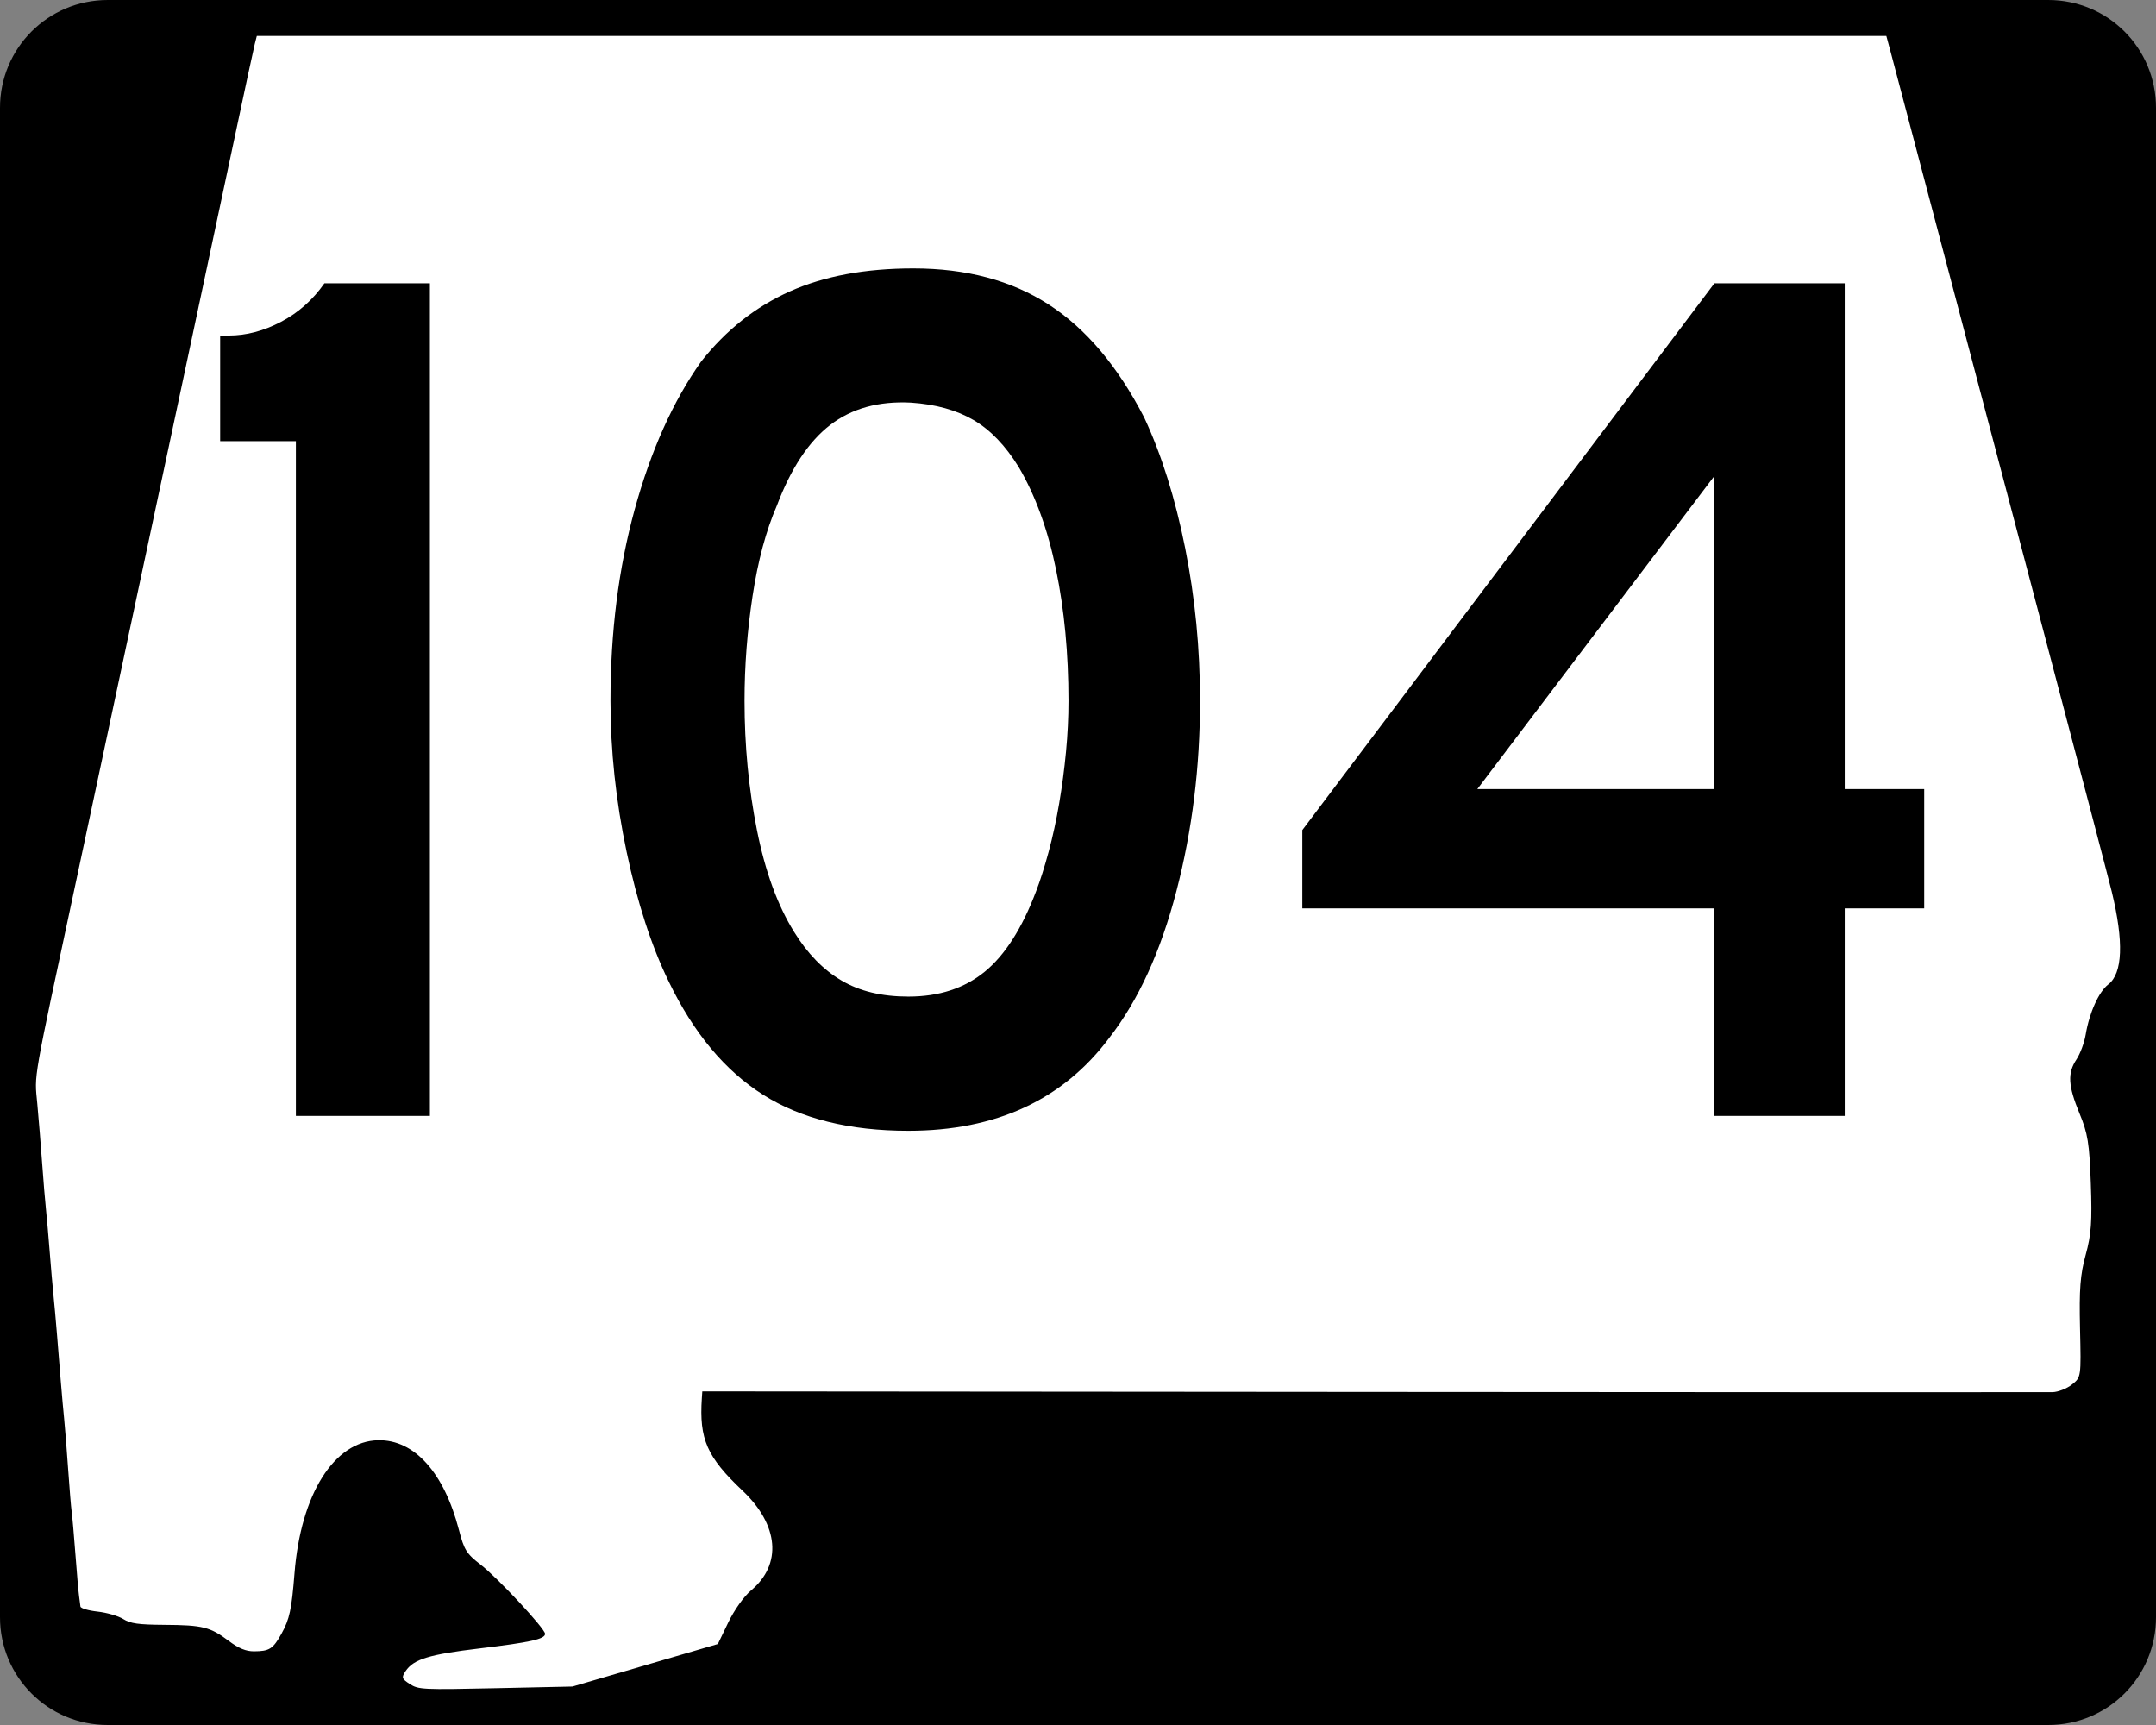
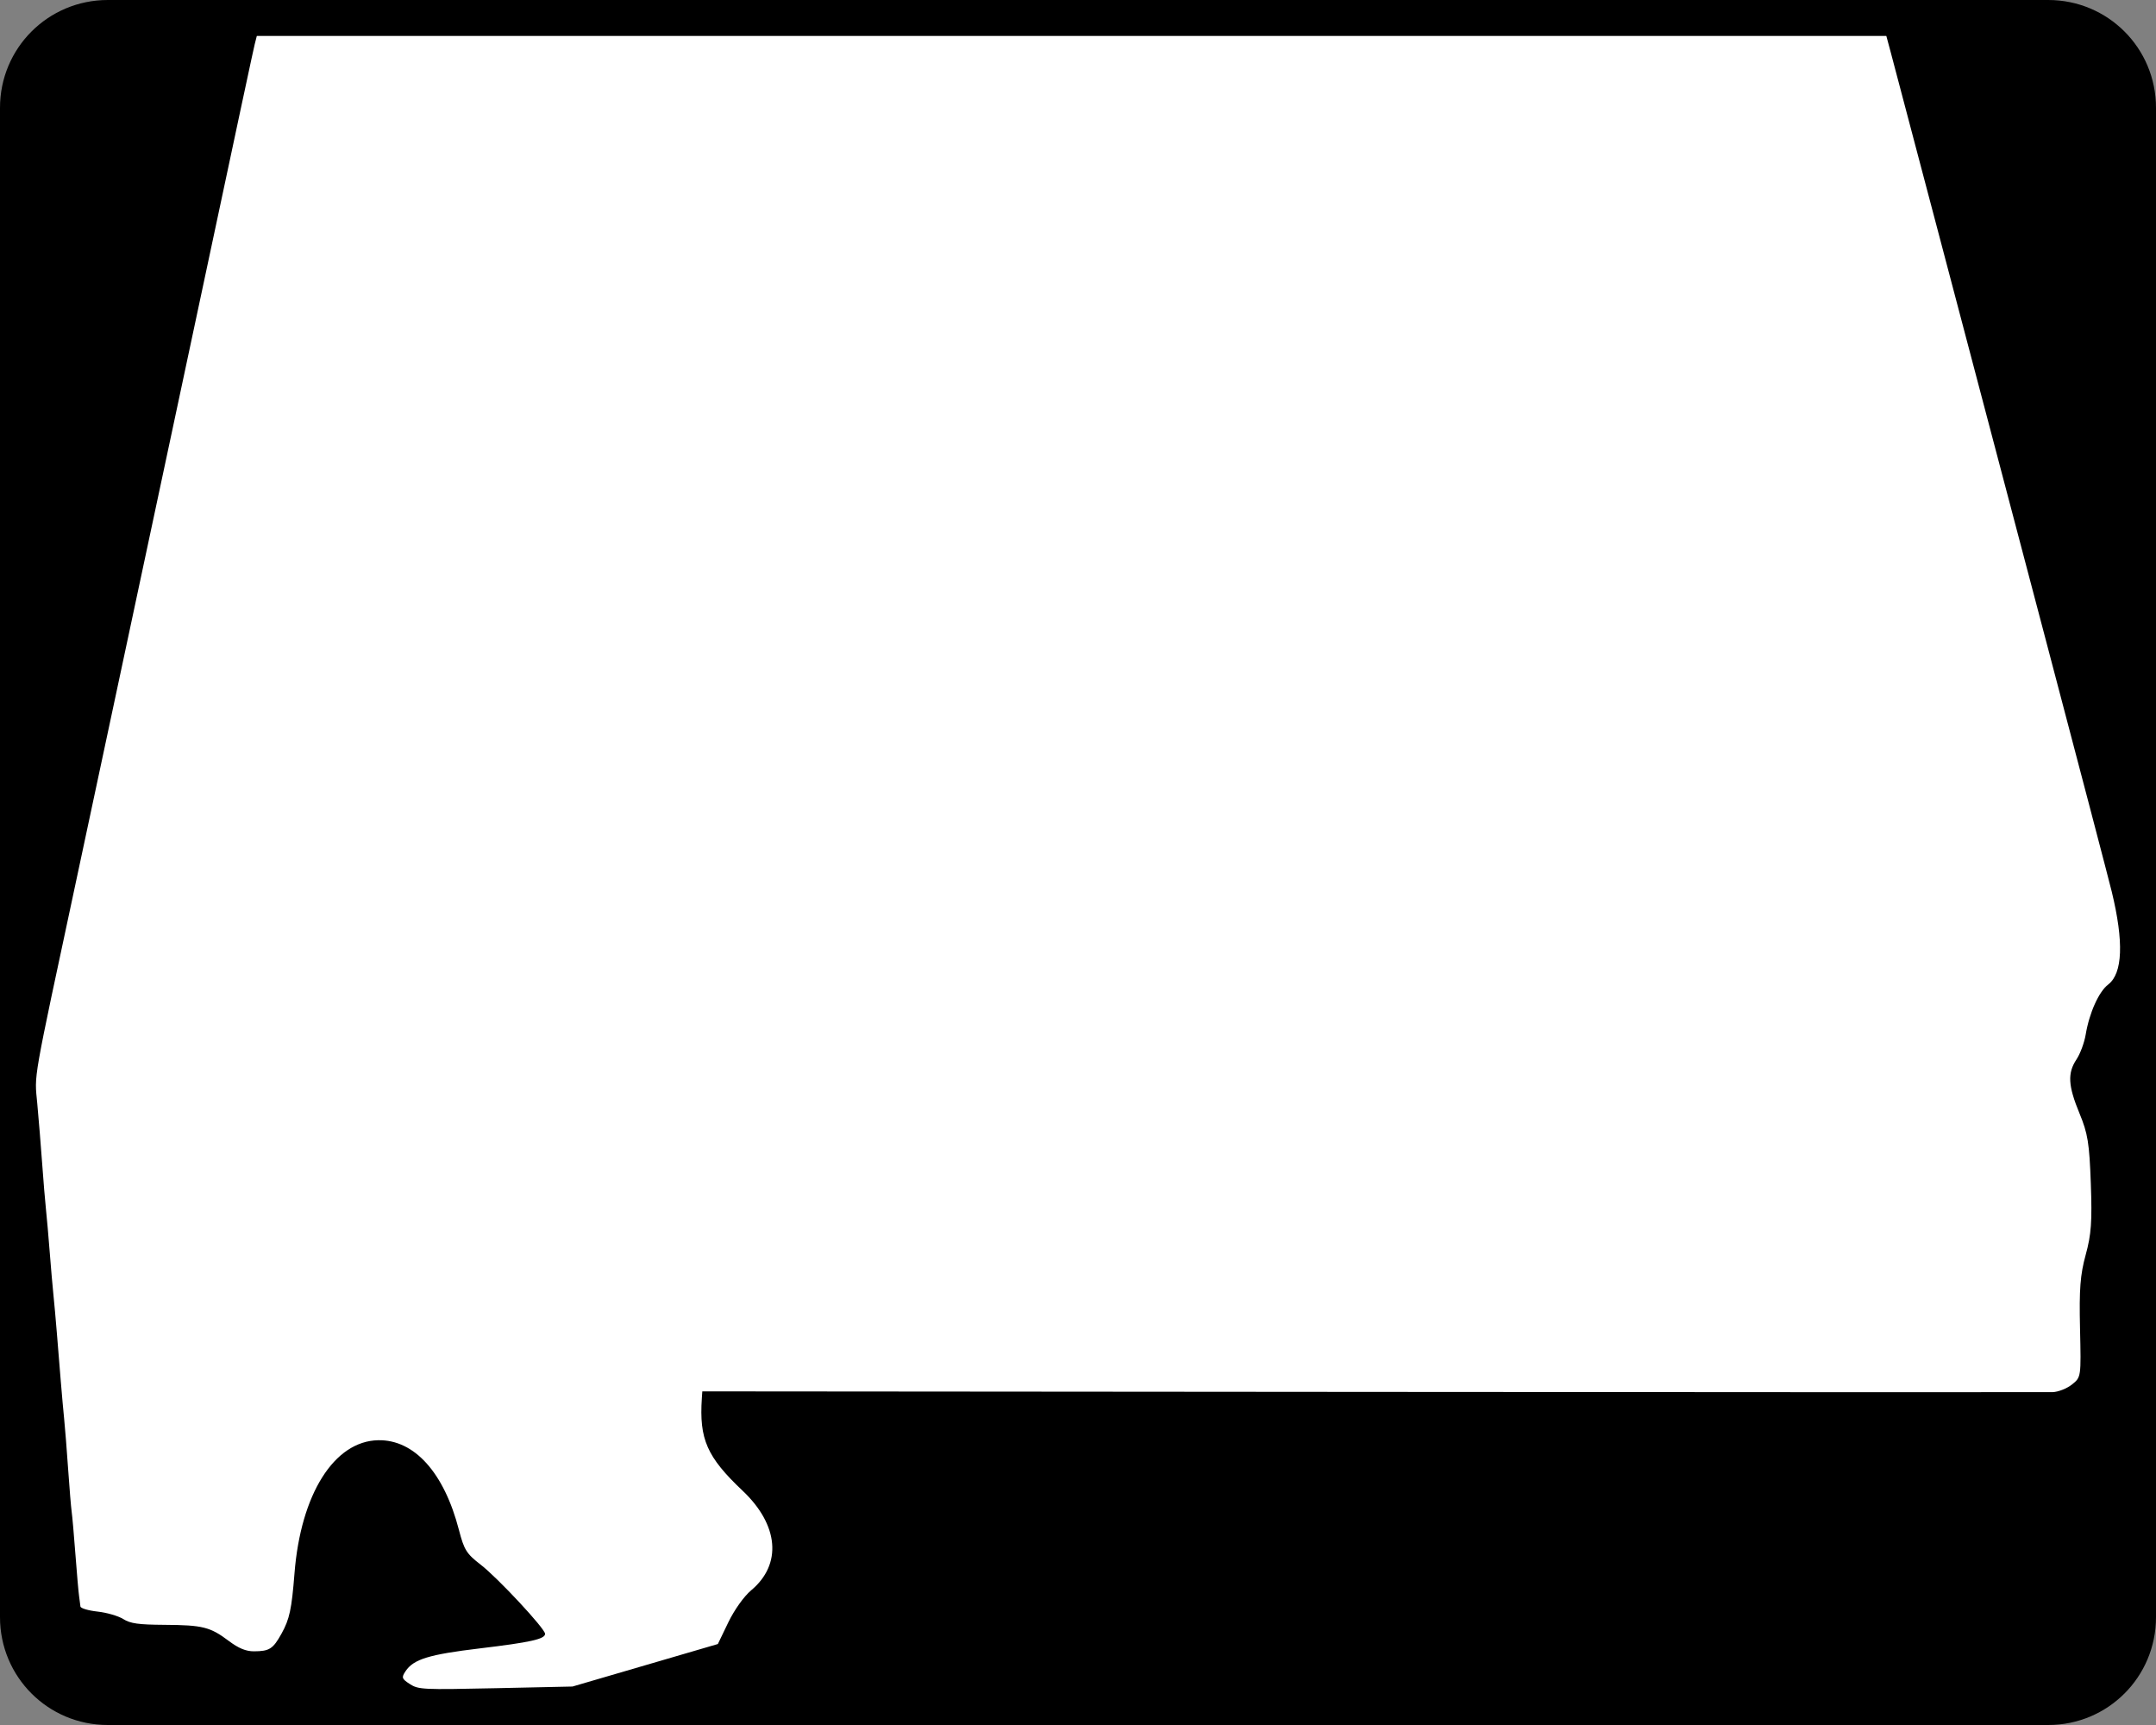
<svg xmlns="http://www.w3.org/2000/svg" xmlns:ns1="http://sodipodi.sourceforge.net/DTD/sodipodi-0.dtd" xmlns:ns2="http://www.inkscape.org/namespaces/inkscape" width="750" height="600" id="svg2" ns1:version="0.32" ns2:version="0.44" version="1.0" ns1:docbase="C:\Documents and Settings\ltljltlj\Desktop\Signs\State Route Shields\Alabama\Done" ns1:docname="Alabama 104.svg">
  <rect width="100%" height="100%" fill="#808080" stroke="none" />
  <defs id="defs4" />
  <ns1:namedview id="base" pagecolor="#ffffff" bordercolor="#666666" borderopacity="1.0" ns2:pageopacity="0.0" ns2:pageshadow="2" ns2:zoom="1.2373333" ns2:cx="375" ns2:cy="299.99999" ns2:document-units="px" ns2:current-layer="g4165" ns2:window-width="1013" ns2:window-height="965" ns2:window-x="260" ns2:window-y="-3" width="750px" />
  <g ns2:label="Layer 1" ns2:groupmode="layer" id="layer1">
    <g style="overflow:visible" id="g1366" transform="translate(205.714,95.219)">
      <path style="color:black;fill:black;fill-opacity:1;fill-rule:nonzero;stroke:none;stroke-width:0.874;stroke-linecap:butt;stroke-linejoin:miter;stroke-miterlimit:4;stroke-dashoffset:0;stroke-opacity:1;marker:none;marker-start:none;marker-mid:none;marker-end:none;visibility:visible;display:inline;overflow:visible" d="M -168.214,-95.219 L 506.786,-95.219 C 527.561,-95.219 544.286,-78.494 544.286,-57.719 L 544.286,467.281 C 544.286,488.056 527.561,504.781 506.786,504.781 L -168.214,504.781 C -188.989,504.781 -205.714,488.056 -205.714,467.281 L -205.714,-57.719 C -205.714,-78.494 -188.989,-95.219 -168.214,-95.219 z " id="rect1877" />
      <path id="path7" d="" />
-       <path style="fill:white;fill-opacity:1;stroke:none;stroke-opacity:1" d="M -63.141,490.537 C -65.966,488.713 -66.113,488.265 -64.618,486.038 C -61.835,481.891 -56.454,480.246 -38.773,478.133 C -21.219,476.036 -16.098,474.893 -16.098,473.073 C -16.098,471.283 -32.588,453.571 -38.489,449.024 C -43.431,445.215 -44.263,443.888 -46.061,436.947 C -51.225,417.011 -61.572,405.502 -74.128,405.728 C -89.469,406.003 -101.099,424.484 -103.27,452.038 C -104.255,464.541 -104.994,467.978 -107.781,473.001 C -110.732,478.322 -111.988,479.129 -117.354,479.15 C -120.162,479.161 -122.712,478.11 -126.146,475.527 C -132.599,470.675 -135.196,470.024 -148.459,469.942 C -157.584,469.885 -160.339,469.498 -162.857,467.918 C -164.57,466.843 -168.595,465.678 -171.8,465.327 C -175.006,464.977 -177.676,464.182 -177.734,463.56 C -177.793,462.939 -178.007,461.289 -178.211,459.895 C -178.414,458.5 -178.987,451.955 -179.484,445.349 C -179.981,438.744 -180.563,432.126 -180.779,430.643 C -180.994,429.16 -181.55,422.47 -182.013,415.776 C -182.476,409.082 -183.09,401.323 -183.377,398.534 C -183.663,395.745 -184.204,389.697 -184.579,385.095 C -184.953,380.493 -185.566,372.962 -185.941,368.36 C -186.315,363.758 -186.86,357.711 -187.15,354.922 C -187.441,352.133 -188.015,345.515 -188.425,340.215 C -188.835,334.916 -189.416,328.298 -189.716,325.509 C -190.016,322.72 -190.619,315.461 -191.056,309.379 C -191.493,303.296 -192.256,293.94 -192.752,288.587 C -193.728,278.046 -194.623,283.155 -179.057,210.394 C -175.537,193.938 -169.742,166.782 -166.179,150.047 C -162.616,133.312 -153.125,88.813 -145.087,51.159 C -137.049,13.506 -127.619,-30.765 -124.132,-47.221 C -120.646,-63.677 -117.474,-78.396 -117.084,-79.93 L -116.375,-82.719 L 167.05,-82.719 L 450.476,-82.719 L 451.912,-77.395 C 452.702,-74.466 460.507,-44.914 469.258,-11.723 C 478.009,21.468 494.621,84.451 506.174,128.241 C 517.727,172.03 527.953,211.053 528.9,214.958 C 533.128,232.4 532.707,243.336 527.658,247.214 C 524.389,249.725 521.079,257.093 519.822,264.655 C 519.359,267.444 517.922,271.317 516.631,273.261 C 513.453,278.044 513.695,282.428 517.669,292.039 C 520.567,299.051 521.103,302.358 521.609,316.381 C 522.091,329.699 521.772,334.155 519.83,341.23 C 517.928,348.161 517.541,353.177 517.856,366.826 C 518.246,383.791 518.244,383.803 515.05,386.35 C 513.286,387.756 510.26,388.946 508.298,389.005 C 506.343,389.063 399.859,389.027 271.668,388.924 L 38.594,388.736 L 38.435,391.099 C 37.478,405.375 40.202,411.556 52.632,423.311 C 65.221,435.216 66.393,448.911 55.594,457.926 C 53.12,459.992 49.718,464.761 47.639,469.076 L 44.007,476.615 L 18.724,484.008 L -6.559,491.401 L -33.281,491.982 C -58.684,492.534 -60.158,492.463 -63.141,490.537 z " id="path1483" />
+       <path style="fill:white;fill-opacity:1;stroke:none;stroke-opacity:1" d="M -63.141,490.537 C -65.966,488.713 -66.113,488.265 -64.618,486.038 C -61.835,481.891 -56.454,480.246 -38.773,478.133 C -21.219,476.036 -16.098,474.893 -16.098,473.073 C -16.098,471.283 -32.588,453.571 -38.489,449.024 C -43.431,445.215 -44.263,443.888 -46.061,436.947 C -51.225,417.011 -61.572,405.502 -74.128,405.728 C -89.469,406.003 -101.099,424.484 -103.27,452.038 C -104.255,464.541 -104.994,467.978 -107.781,473.001 C -110.732,478.322 -111.988,479.129 -117.354,479.15 C -120.162,479.161 -122.712,478.11 -126.146,475.527 C -132.599,470.675 -135.196,470.024 -148.459,469.942 C -157.584,469.885 -160.339,469.498 -162.857,467.918 C -164.57,466.843 -168.595,465.678 -171.8,465.327 C -175.006,464.977 -177.676,464.182 -177.734,463.56 C -177.793,462.939 -178.007,461.289 -178.211,459.895 C -178.414,458.5 -178.987,451.955 -179.484,445.349 C -179.981,438.744 -180.563,432.126 -180.779,430.643 C -180.994,429.16 -181.55,422.47 -182.013,415.776 C -182.476,409.082 -183.09,401.323 -183.377,398.534 C -183.663,395.745 -184.204,389.697 -184.579,385.095 C -184.953,380.493 -185.566,372.962 -185.941,368.36 C -186.315,363.758 -186.86,357.711 -187.15,354.922 C -187.441,352.133 -188.015,345.515 -188.425,340.215 C -188.835,334.916 -189.416,328.298 -189.716,325.509 C -190.016,322.72 -190.619,315.461 -191.056,309.379 C -191.493,303.296 -192.256,293.94 -192.752,288.587 C -193.728,278.046 -194.623,283.155 -179.057,210.394 C -175.537,193.938 -169.742,166.782 -166.179,150.047 C -162.616,133.312 -153.125,88.813 -145.087,51.159 C -120.646,-63.677 -117.474,-78.396 -117.084,-79.93 L -116.375,-82.719 L 167.05,-82.719 L 450.476,-82.719 L 451.912,-77.395 C 452.702,-74.466 460.507,-44.914 469.258,-11.723 C 478.009,21.468 494.621,84.451 506.174,128.241 C 517.727,172.03 527.953,211.053 528.9,214.958 C 533.128,232.4 532.707,243.336 527.658,247.214 C 524.389,249.725 521.079,257.093 519.822,264.655 C 519.359,267.444 517.922,271.317 516.631,273.261 C 513.453,278.044 513.695,282.428 517.669,292.039 C 520.567,299.051 521.103,302.358 521.609,316.381 C 522.091,329.699 521.772,334.155 519.83,341.23 C 517.928,348.161 517.541,353.177 517.856,366.826 C 518.246,383.791 518.244,383.803 515.05,386.35 C 513.286,387.756 510.26,388.946 508.298,389.005 C 506.343,389.063 399.859,389.027 271.668,388.924 L 38.594,388.736 L 38.435,391.099 C 37.478,405.375 40.202,411.556 52.632,423.311 C 65.221,435.216 66.393,448.911 55.594,457.926 C 53.12,459.992 49.718,464.761 47.639,469.076 L 44.007,476.615 L 18.724,484.008 L -6.559,491.401 L -33.281,491.982 C -58.684,492.534 -60.158,492.463 -63.141,490.537 z " id="path1483" />
      <g style="overflow:visible" id="g4165" transform="matrix(1,0,0,1.001,-1117.941,-617.729)">
-         <path transform="scale(1,1)" style="font-size:431.79px;font-style:normal;font-variant:normal;font-weight:normal;font-stretch:normal;text-align:center;line-height:125%;writing-mode:lr-tb;text-anchor:middle;font-family:Roadgeek 2005 Series D" d="M 1015.153,909.736 L 1015.153,675.274 L 988.812,675.274 L 988.812,638.576 L 991.829,638.576 C 997.873,638.576 1003.917,636.993 1009.961,633.826 C 1016.005,630.659 1021.043,626.194 1025.075,620.431 L 1061.774,620.431 L 1061.774,909.736 L 1015.153,909.736 z M 1329.679,765.512 C 1329.678,788.546 1326.944,810.569 1321.476,831.582 C 1316.007,852.595 1308.235,869.581 1298.159,882.538 C 1282.039,904.122 1258.724,914.915 1228.215,914.915 C 1207.772,914.915 1190.932,910.742 1177.693,902.396 C 1164.454,894.051 1153.517,880.953 1144.882,863.102 C 1138.838,850.724 1133.945,835.685 1130.203,817.983 C 1126.46,800.282 1124.589,782.792 1124.589,765.512 C 1124.589,741.626 1127.396,719.464 1133.009,699.026 C 1138.623,678.589 1146.323,661.461 1156.109,647.642 C 1164.744,636.705 1175.036,628.573 1186.983,623.244 C 1198.93,617.917 1213.249,615.253 1229.941,615.252 C 1248.362,615.253 1264.05,619.428 1277.003,627.777 C 1289.956,636.128 1301.04,649.223 1310.256,667.065 C 1316.299,680.023 1321.047,695.137 1324.5,712.408 C 1327.952,729.679 1329.678,747.38 1329.679,765.512 L 1329.679,765.512 z M 1283.914,765.512 C 1283.914,749.111 1282.476,733.928 1279.599,719.965 C 1276.722,706.002 1272.402,694.127 1266.639,684.34 C 1262.036,676.856 1256.785,671.387 1250.886,667.935 C 1244.987,664.483 1237.719,662.466 1229.084,661.886 C 1217.857,661.316 1208.501,663.907 1201.017,669.661 C 1193.532,675.415 1187.343,684.771 1182.45,697.728 C 1178.708,706.364 1175.901,716.798 1174.03,729.031 C 1172.159,741.264 1171.223,753.424 1171.223,765.512 C 1171.223,781.061 1172.662,796.032 1175.539,810.426 C 1178.416,824.82 1182.731,836.62 1188.485,845.827 C 1193.097,853.311 1198.568,858.925 1204.898,862.667 C 1211.227,866.409 1218.999,868.281 1228.215,868.281 C 1238.861,868.281 1247.712,865.404 1254.766,859.65 C 1261.821,853.896 1267.794,844.54 1272.687,831.582 C 1274.128,827.84 1275.569,823.307 1277.01,817.983 C 1278.45,812.66 1279.673,807.046 1280.679,801.143 C 1281.685,795.24 1282.476,789.266 1283.051,783.222 C 1283.627,777.178 1283.914,771.275 1283.914,765.512 L 1283.914,765.512 z M 1553.941,837.63 L 1553.941,909.736 L 1508.612,909.736 L 1508.612,837.63 L 1365.257,837.63 L 1365.257,810.42 L 1508.612,620.431 L 1553.941,620.431 L 1553.941,796.175 L 1581.587,796.175 L 1581.587,837.63 L 1553.941,837.63 z M 1508.612,687.358 L 1426.136,796.175 L 1508.612,796.175 L 1508.612,687.358 z " id="text1343" />
-       </g>
+         </g>
    </g>
  </g>
</svg>